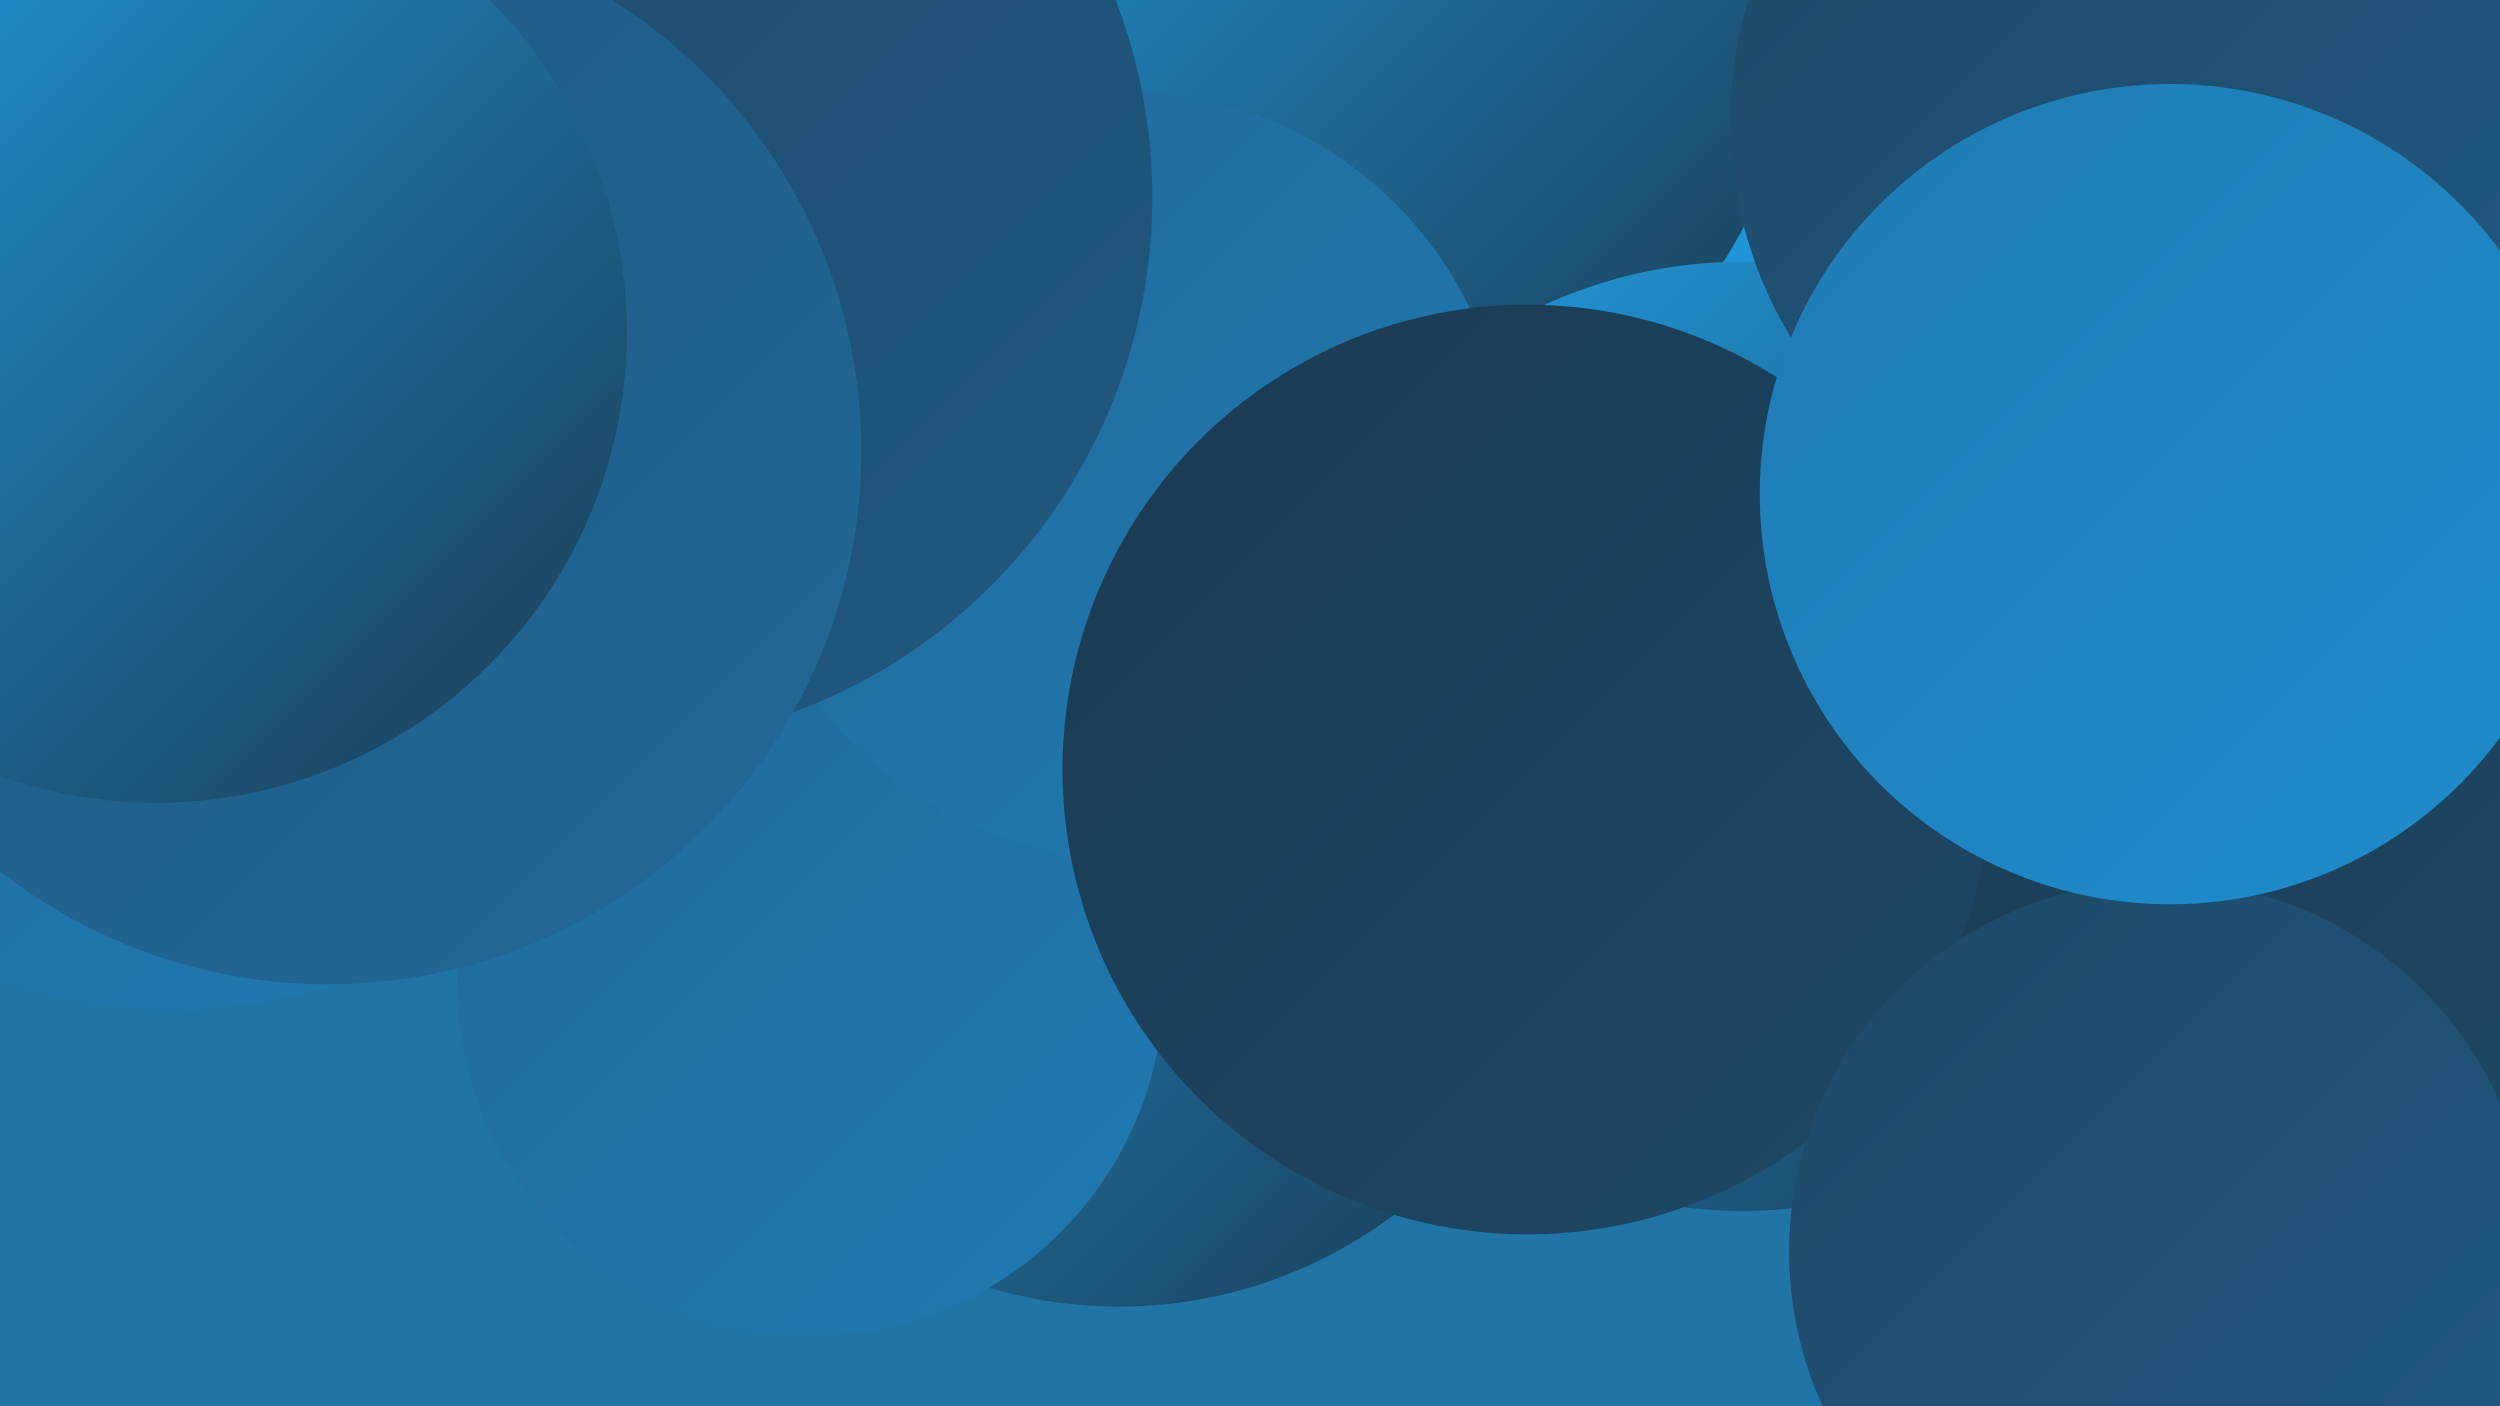
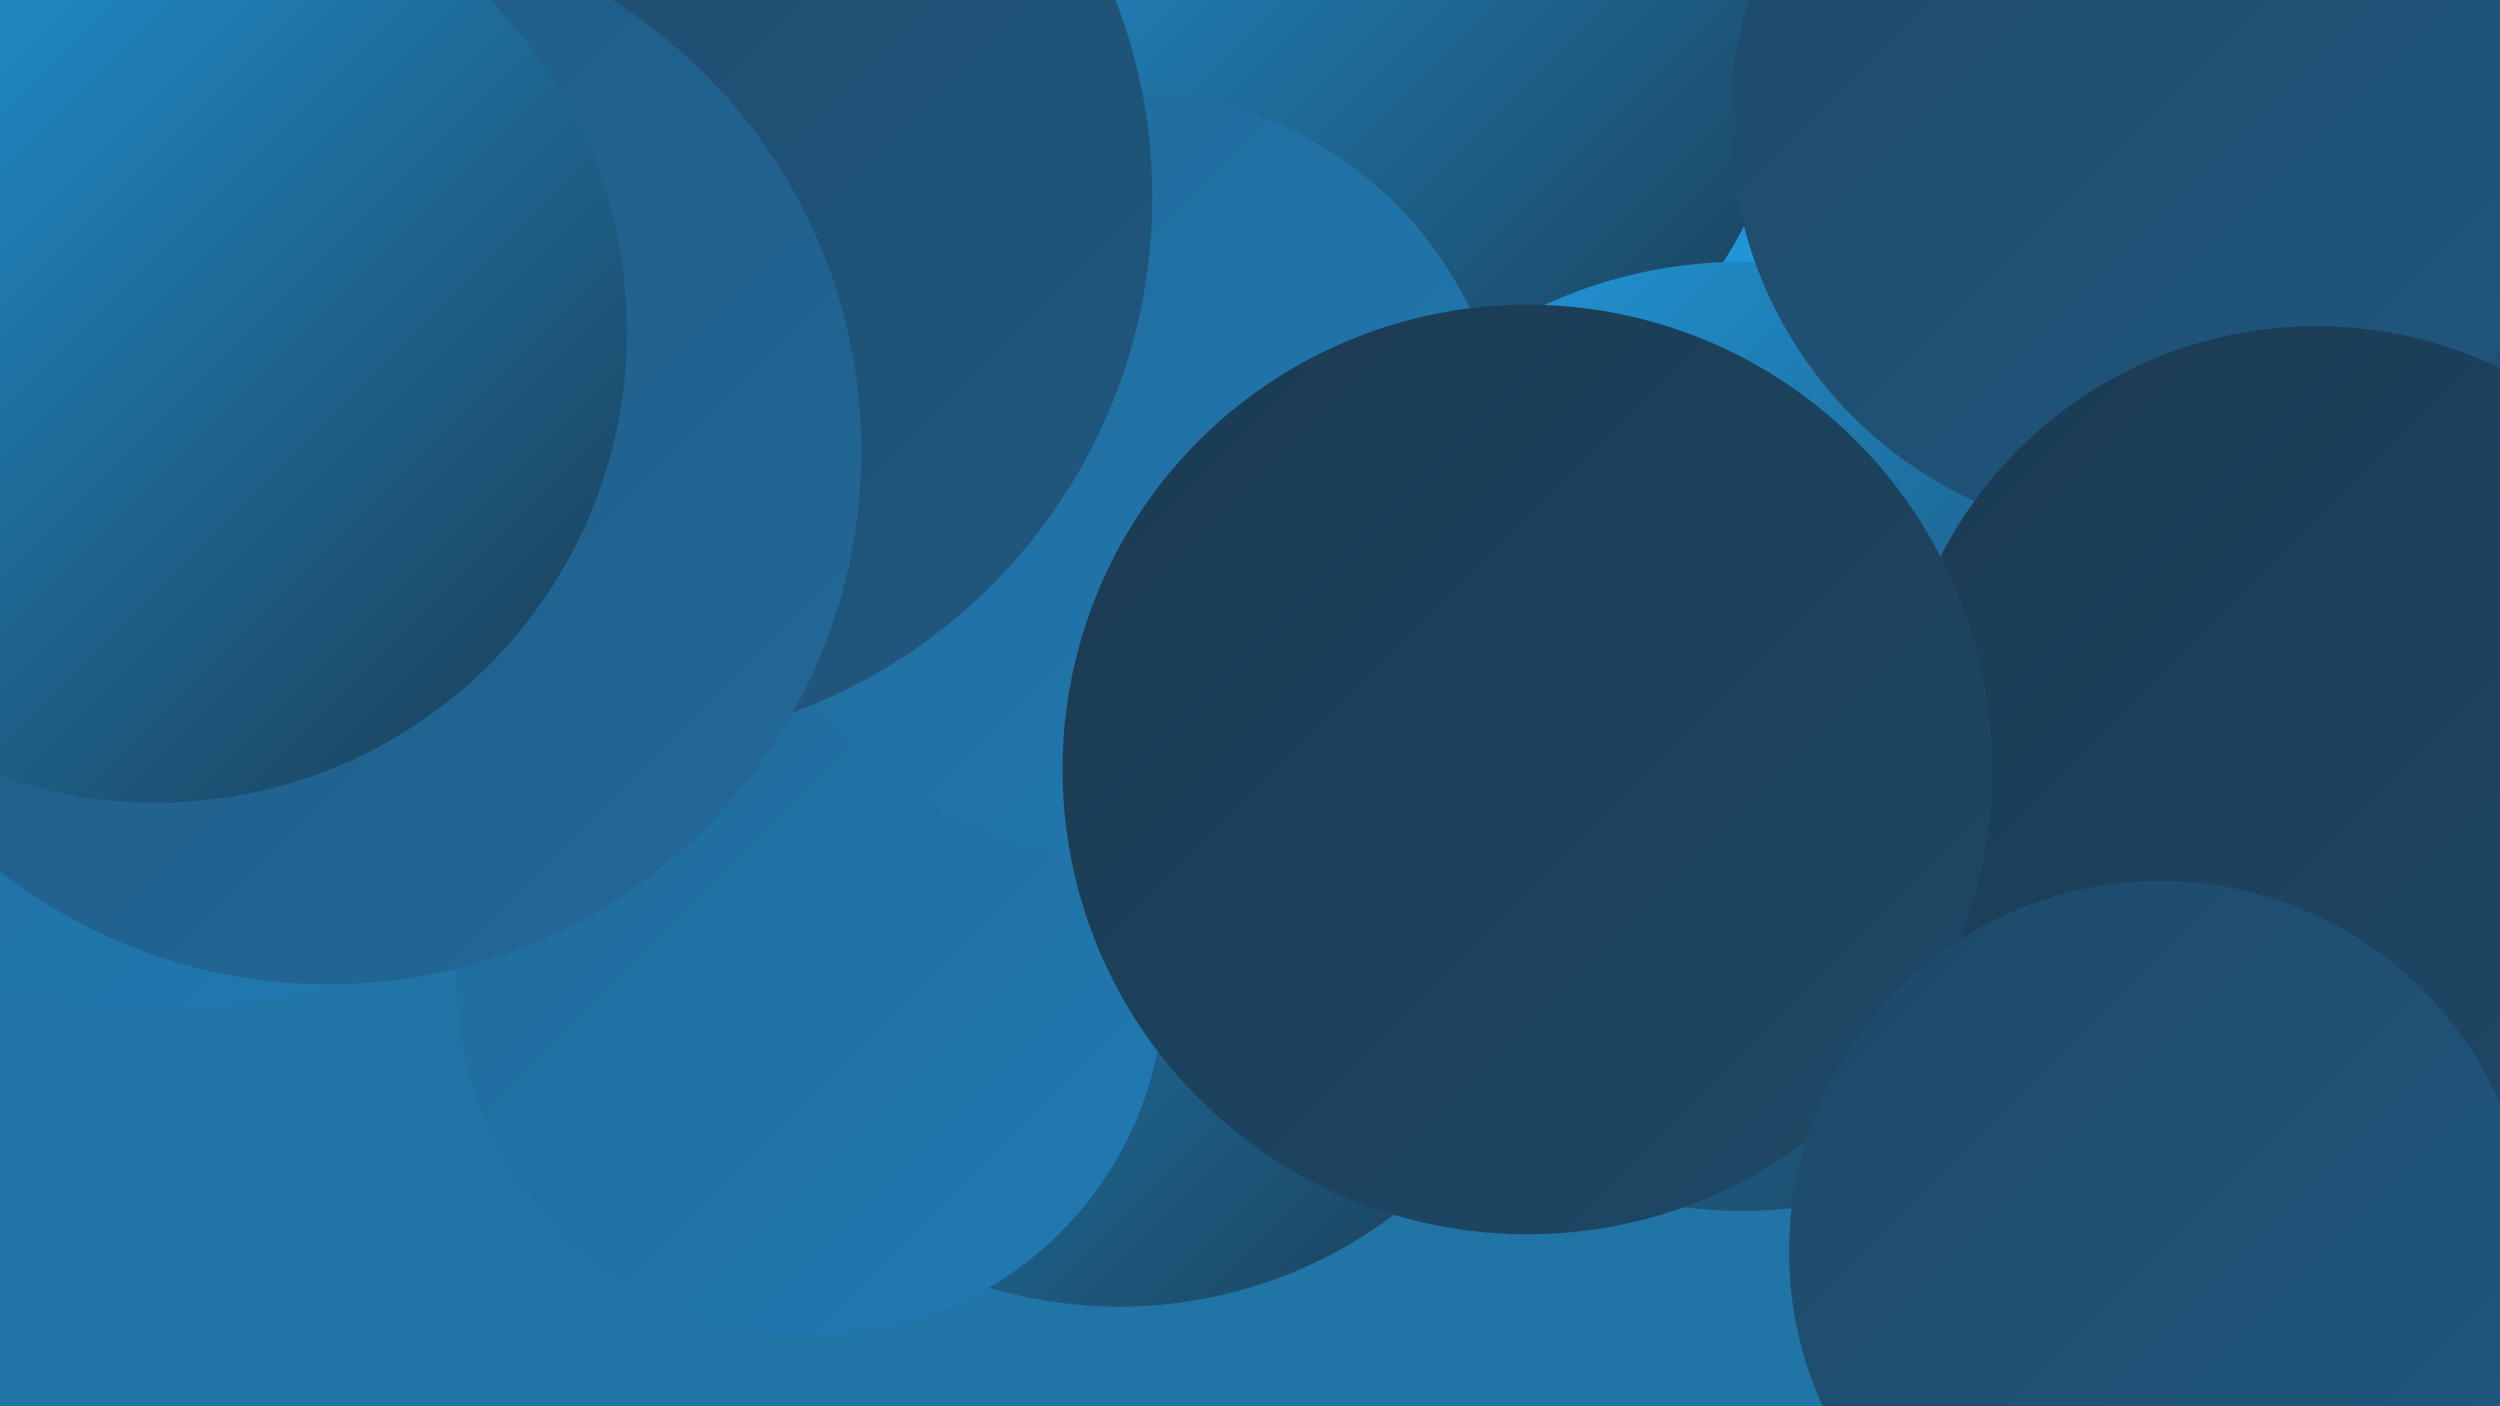
<svg xmlns="http://www.w3.org/2000/svg" width="1280" height="720">
  <defs>
    <linearGradient id="grad0" x1="0%" y1="0%" x2="100%" y2="100%">
      <stop offset="0%" style="stop-color:#1b3a51;stop-opacity:1" />
      <stop offset="100%" style="stop-color:#1e4968;stop-opacity:1" />
    </linearGradient>
    <linearGradient id="grad1" x1="0%" y1="0%" x2="100%" y2="100%">
      <stop offset="0%" style="stop-color:#1e4968;stop-opacity:1" />
      <stop offset="100%" style="stop-color:#205880;stop-opacity:1" />
    </linearGradient>
    <linearGradient id="grad2" x1="0%" y1="0%" x2="100%" y2="100%">
      <stop offset="0%" style="stop-color:#205880;stop-opacity:1" />
      <stop offset="100%" style="stop-color:#216999;stop-opacity:1" />
    </linearGradient>
    <linearGradient id="grad3" x1="0%" y1="0%" x2="100%" y2="100%">
      <stop offset="0%" style="stop-color:#216999;stop-opacity:1" />
      <stop offset="100%" style="stop-color:#207bb3;stop-opacity:1" />
    </linearGradient>
    <linearGradient id="grad4" x1="0%" y1="0%" x2="100%" y2="100%">
      <stop offset="0%" style="stop-color:#207bb3;stop-opacity:1" />
      <stop offset="100%" style="stop-color:#1e8dce;stop-opacity:1" />
    </linearGradient>
    <linearGradient id="grad5" x1="0%" y1="0%" x2="100%" y2="100%">
      <stop offset="0%" style="stop-color:#1e8dce;stop-opacity:1" />
      <stop offset="100%" style="stop-color:#219fe5;stop-opacity:1" />
    </linearGradient>
    <linearGradient id="grad6" x1="0%" y1="0%" x2="100%" y2="100%">
      <stop offset="0%" style="stop-color:#219fe5;stop-opacity:1" />
      <stop offset="100%" style="stop-color:#1b3a51;stop-opacity:1" />
    </linearGradient>
  </defs>
  <rect width="1280" height="720" fill="#2175a6" />
-   <circle cx="261" cy="11" r="223" fill="url(#grad4)" />
  <circle cx="1255" cy="443" r="286" fill="url(#grad4)" />
  <circle cx="1122" cy="295" r="268" fill="url(#grad1)" />
  <circle cx="522" cy="358" r="236" fill="url(#grad1)" />
  <circle cx="732" cy="301" r="261" fill="url(#grad5)" />
  <circle cx="573" cy="435" r="234" fill="url(#grad6)" />
  <circle cx="415" cy="503" r="181" fill="url(#grad3)" />
  <circle cx="1263" cy="694" r="263" fill="url(#grad6)" />
  <circle cx="687" cy="9" r="232" fill="url(#grad6)" />
  <circle cx="892" cy="377" r="243" fill="url(#grad6)" />
  <circle cx="1100" cy="62" r="214" fill="url(#grad1)" />
  <circle cx="1186" cy="383" r="216" fill="url(#grad0)" />
  <circle cx="576" cy="243" r="196" fill="url(#grad3)" />
  <circle cx="782" cy="394" r="238" fill="url(#grad0)" />
  <circle cx="309" cy="101" r="281" fill="url(#grad1)" />
  <circle cx="89" cy="252" r="265" fill="url(#grad3)" />
  <circle cx="1106" cy="641" r="190" fill="url(#grad1)" />
  <circle cx="168" cy="231" r="273" fill="url(#grad2)" />
-   <circle cx="1111" cy="253" r="210" fill="url(#grad4)" />
  <circle cx="80" cy="170" r="241" fill="url(#grad6)" />
</svg>